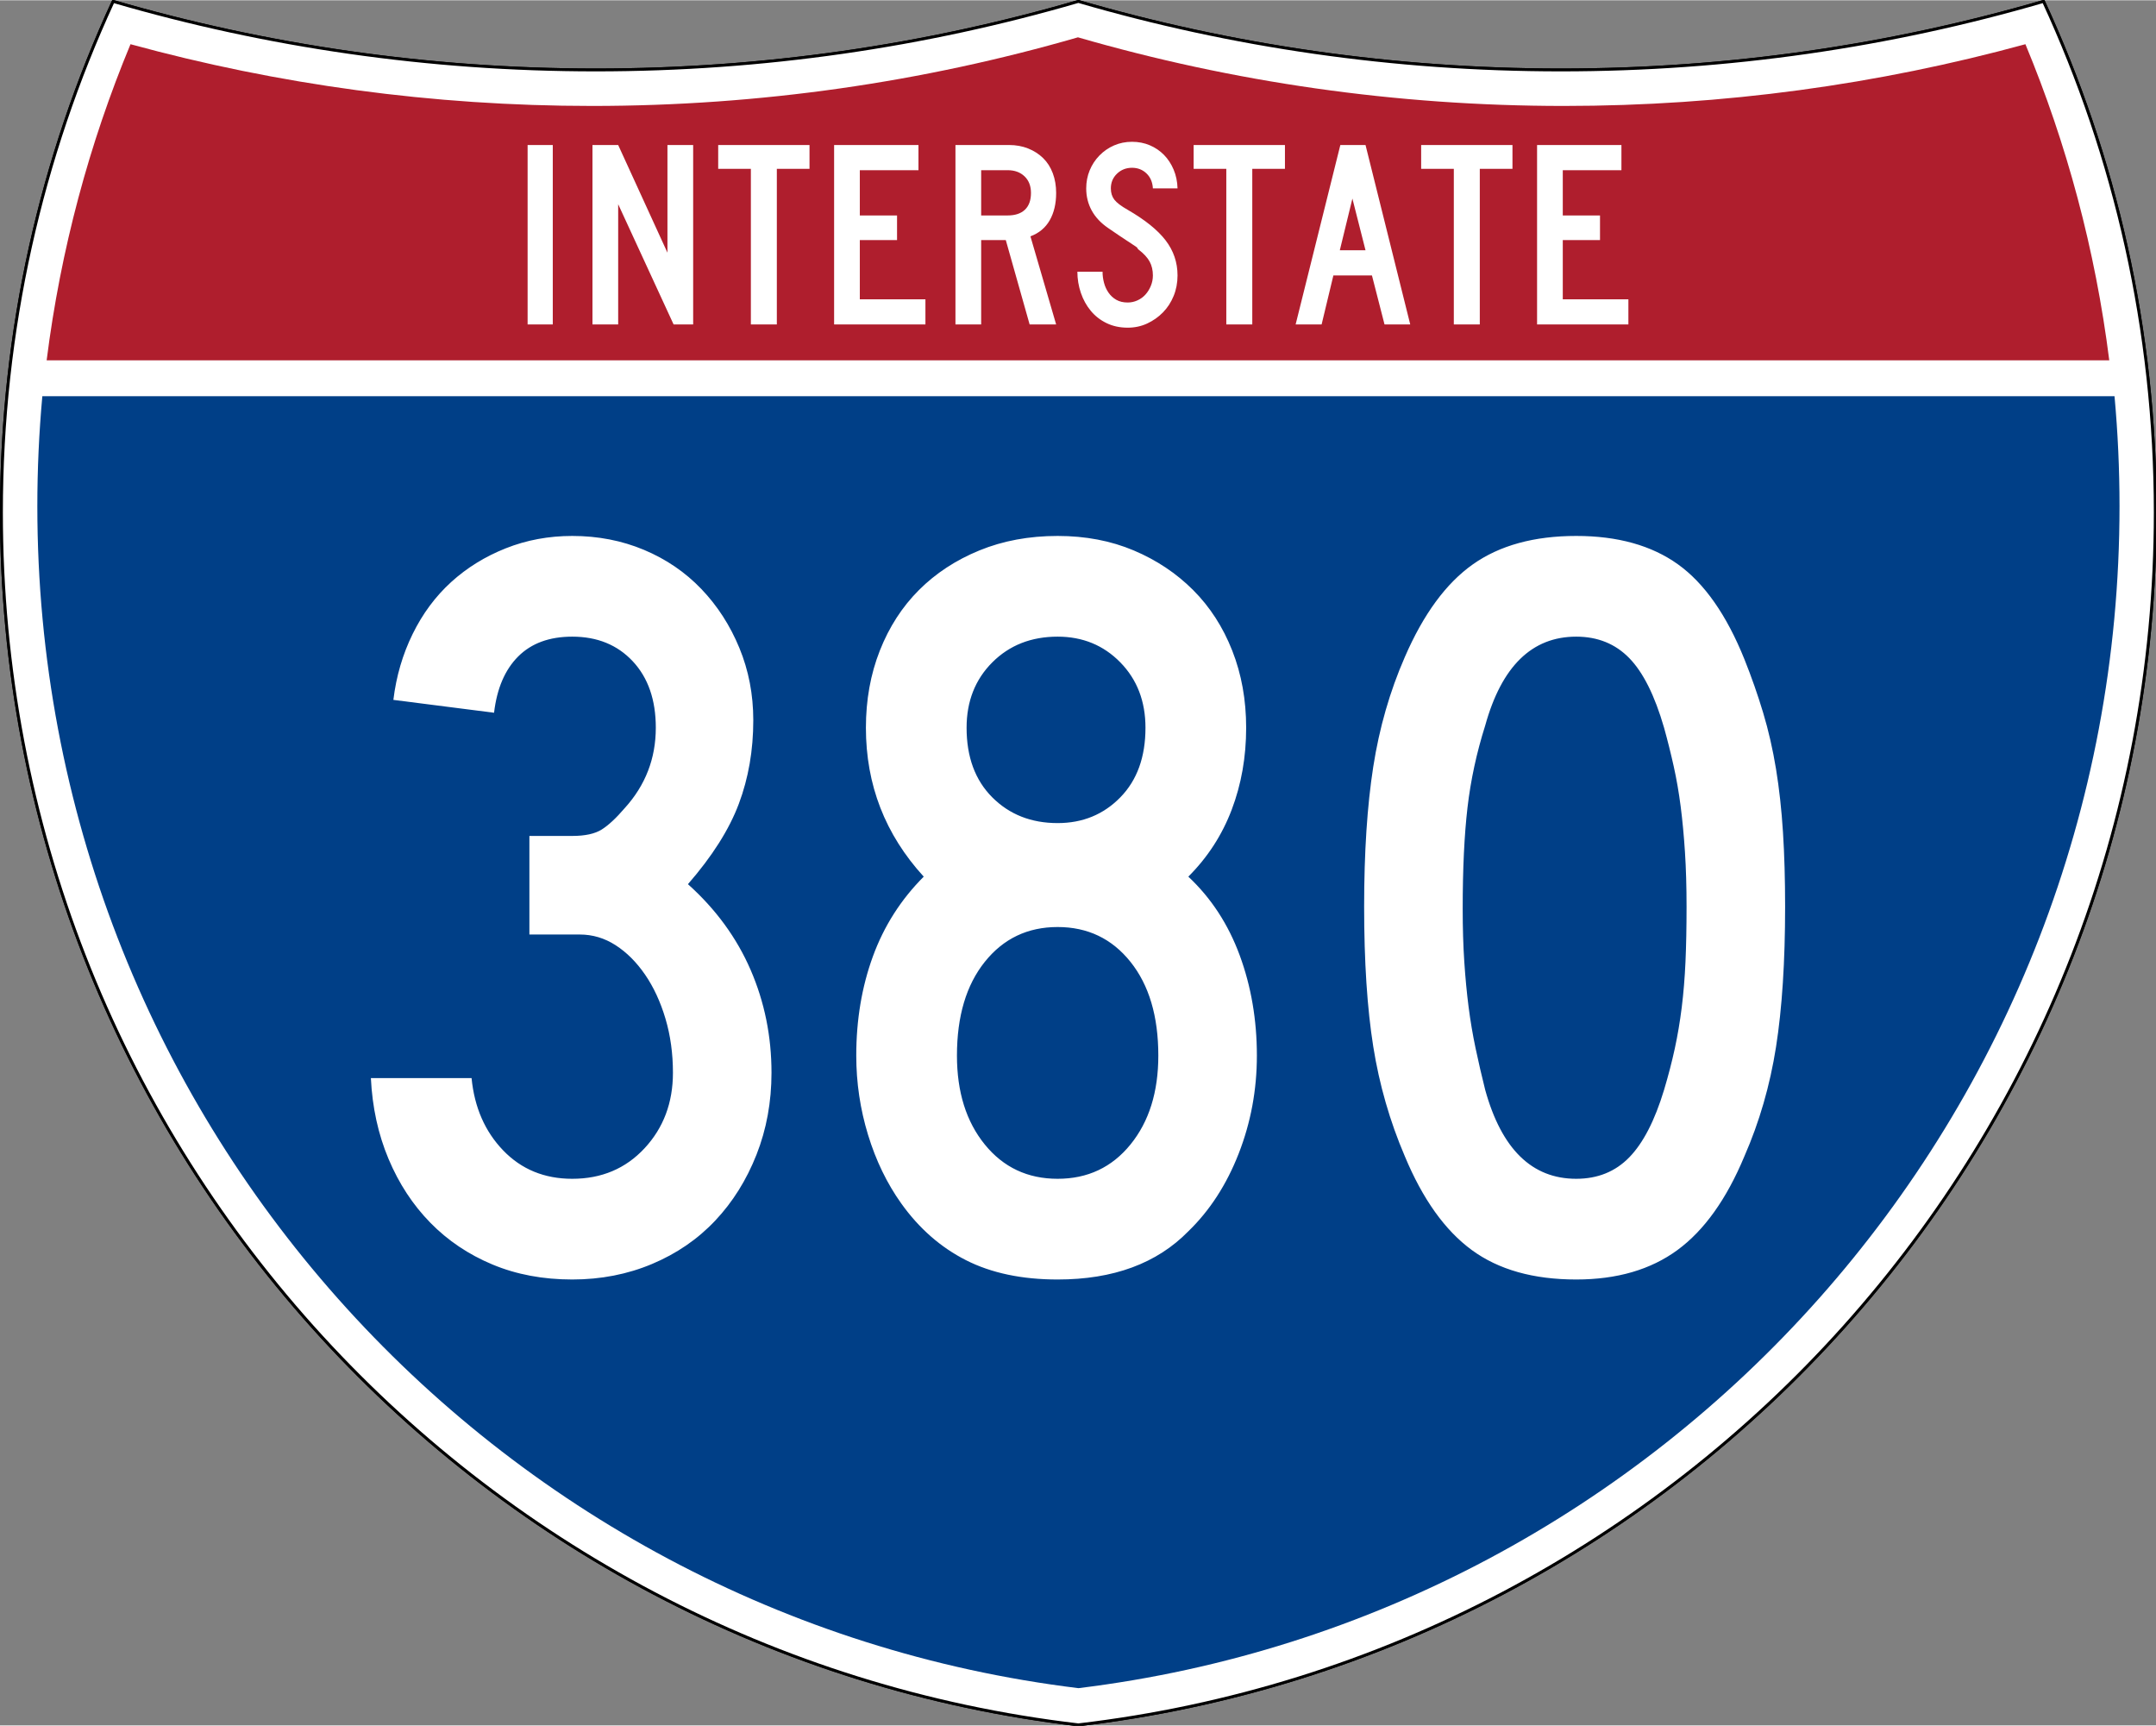
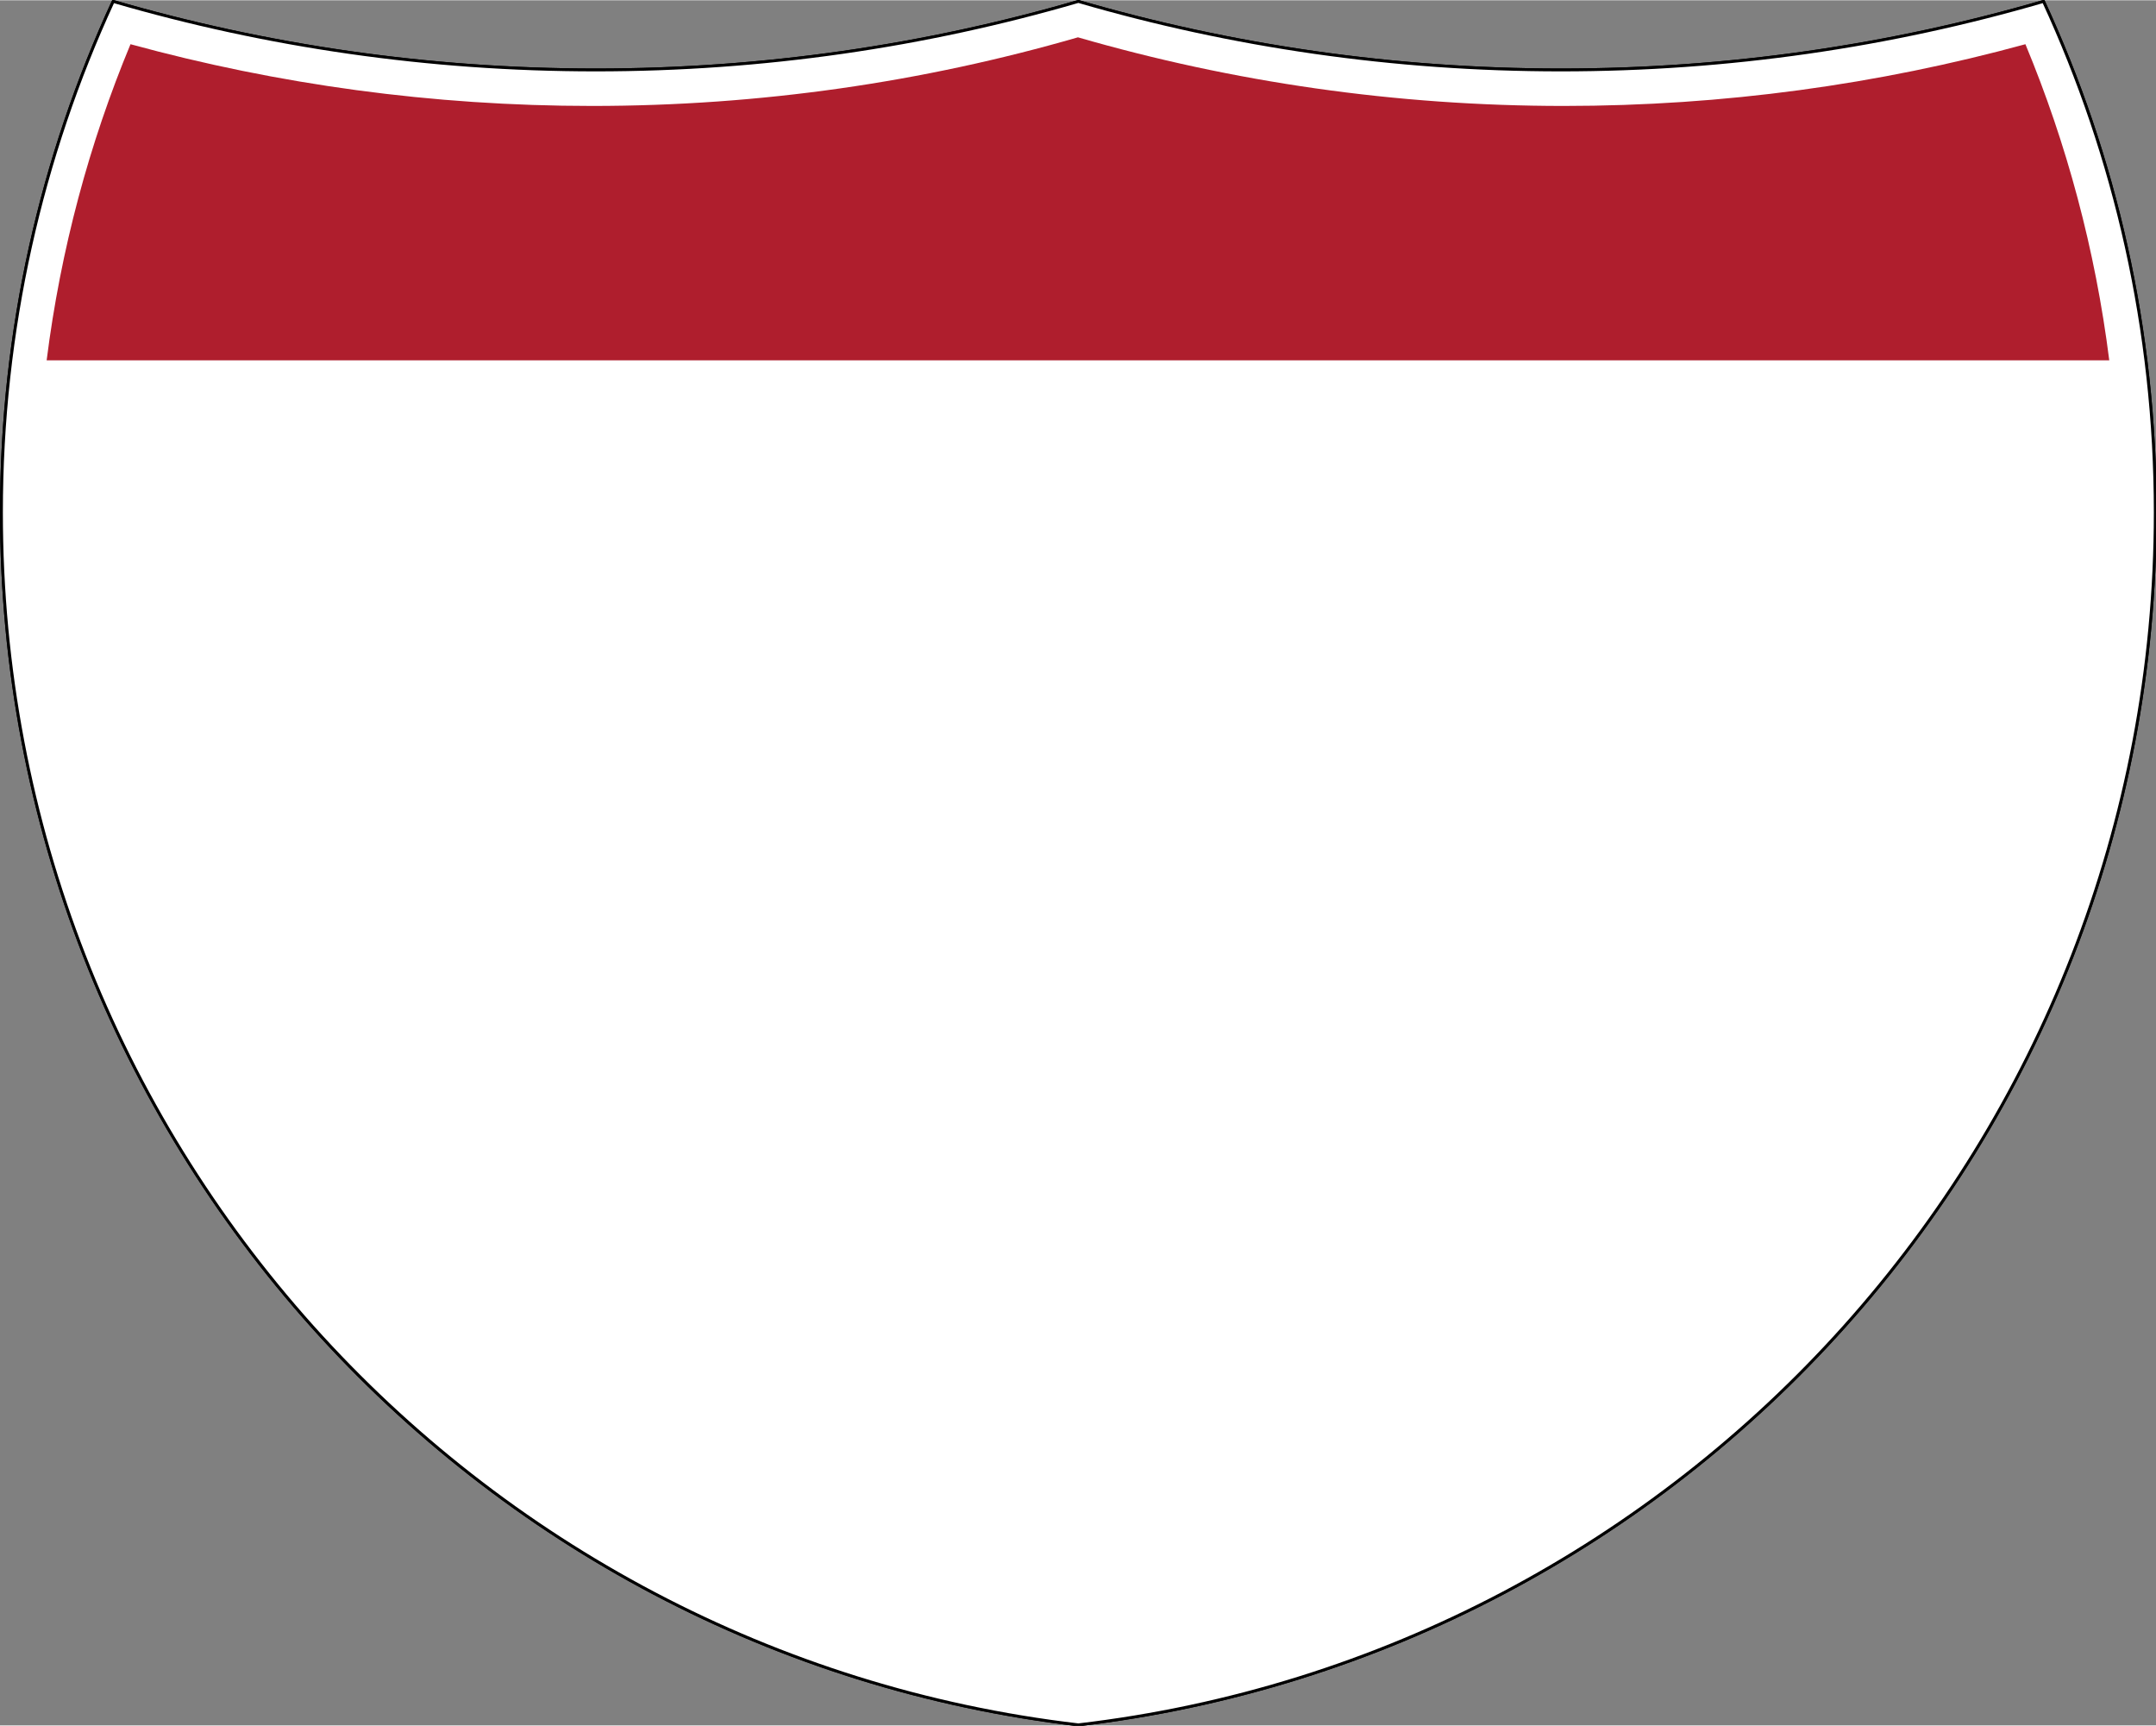
<svg xmlns="http://www.w3.org/2000/svg" xmlns:ns1="http://sodipodi.sourceforge.net/DTD/sodipodi-0.dtd" xmlns:ns2="http://www.inkscape.org/namespaces/inkscape" version="1.0" width="751" height="601" viewBox="0 0 750 599.999" id="Layer_1" xml:space="preserve" ns1:version="0.32" ns2:version="0.45" ns1:docname="I-378.svg" ns1:docbase="C:\Documents and Settings\ltljltlj\Desktop\Signs\Interstate Shields" ns2:output_extension="org.inkscape.output.svg.inkscape" ns1:modified="true">
  <rect x="0" y="0" width="750" height="599.999" fill="#808080" stroke="none" />
  <ns1:namedview ns2:window-height="966" ns2:window-width="1048" ns2:pageshadow="2" ns2:pageopacity="0.0" guidetolerance="10.0" gridtolerance="10.0" objecttolerance="10.0" borderopacity="1.0" bordercolor="#666666" pagecolor="#ffffff" id="base" width="751px" height="601px" ns2:zoom="1.2833334" ns2:cx="374.99999" ns2:cy="299.99999" ns2:window-x="-6" ns2:window-y="-3" ns2:current-layer="Layer_1" />
  <defs id="defs62">
	
	
	
	
</defs>
  <g transform="matrix(0.999,0,0,0.999,0.499,0.399)" id="g5" style="fill:#ffffff;fill-opacity:1;stroke:#000000;stroke-width:1;stroke-miterlimit:4;stroke-dasharray:none;stroke-opacity:1">
    <path id="path7" style="fill:#ffffff;fill-opacity:1;stroke:#000000;stroke-width:1;stroke-miterlimit:4;stroke-dasharray:none;stroke-opacity:1" d="M 38.915,0 C 92.236,15.525 148.625,23.85 206.958,23.85 C 265.291,23.85 321.679,15.525 375,0 C 428.32,15.525 484.709,23.85 543.042,23.85 C 601.375,23.85 657.764,15.525 711.084,0 C 736.064,54.121 750,114.388 750,177.909 C 750,395.718 586.16,575.254 375,599.999 C 163.839,575.254 0,395.718 0,177.909 C 0,114.388 13.935,54.121 38.915,0 z " />
    <path id="path9" style="fill:#ffffff;fill-opacity:1;stroke:#000000;stroke-width:1;stroke-linecap:round;stroke-linejoin:round;stroke-miterlimit:4;stroke-dasharray:none;stroke-opacity:1" d="M 38.915,0 C 92.236,15.525 148.625,23.85 206.958,23.85 C 265.291,23.85 321.679,15.525 375,0 C 428.32,15.525 484.709,23.85 543.042,23.85 C 601.375,23.85 657.764,15.525 711.084,0 C 736.064,54.121 750,114.388 750,177.909 C 750,395.718 586.16,575.254 375,599.999 C 163.839,575.254 0,395.718 0,177.909 C 0,114.388 13.935,54.121 38.915,0 z " />
  </g>
  <g transform="matrix(1.006,0,0,1.01,-2.101,-3.702)" id="g11" style="fill:#003f87;fill-opacity:1">
-     <path id="path13" style="fill:#003f87;fill-opacity:1" d="M 15,177.909 C 15,165.127 15.585,152.482 16.729,139.999 L 733.271,139.999 C 734.415,152.482 735,165.127 735,177.909 C 735,387.423 577.855,560.229 375,584.891 C 172.145,560.229 15,387.423 15,177.909 z " />
-   </g>
+     </g>
  <g transform="matrix(1.006,0,0,1.027,-2.265,-3.152)" id="g15" style="fill:#af1e2d;fill-opacity:1">
    <path id="path17" style="fill:#af1e2d;fill-opacity:1" d="M 47.378,17.943 C 98.27,31.578 151.766,38.849 206.96,38.849 C 265.221,38.849 321.589,30.748 375,15.611 C 428.411,30.748 484.779,38.849 543.04,38.849 C 598.234,38.849 651.73,31.579 702.621,17.943 C 716.883,51.567 726.785,87.489 731.617,124.999 L 18.382,124.999 C 23.215,87.489 33.116,51.567 47.378,17.943 z " />
  </g>
-   <path style="font-size:93.281px;font-style:normal;font-variant:normal;font-weight:normal;font-stretch:normal;text-align:center;line-height:125%;writing-mode:lr-tb;text-anchor:middle;fill:#ffffff;fill-opacity:1;font-family:Roadgeek 2005 Series C" d="M 183.538,112.749 L 183.538,50.333 L 192.294,50.333 L 192.294,112.749 L 183.538,112.749 z M 234.327,112.749 L 215.043,70.921 L 215.043,112.749 L 206.099,112.749 L 206.099,50.333 L 215.043,50.333 L 232.183,87.783 L 232.183,50.333 L 241.127,50.333 L 241.127,112.749 L 234.327,112.749 z M 270.235,58.626 L 270.235,112.749 L 261.201,112.749 L 261.201,58.626 L 249.835,58.626 L 249.835,50.333 L 281.601,50.333 L 281.601,58.626 L 270.235,58.626 z M 290.159,112.749 L 290.159,50.333 L 319.503,50.333 L 319.503,59.092 L 299.102,59.092 L 299.102,74.833 L 312.052,74.833 L 312.052,83.405 L 299.102,83.405 L 299.102,103.993 L 321.925,103.993 L 321.925,112.749 L 290.159,112.749 z M 358.175,112.749 L 349.883,83.405 L 341.314,83.405 L 341.314,112.749 L 332.37,112.749 L 332.37,50.333 L 351.003,50.333 C 353.425,50.333 355.645,50.737 357.664,51.544 C 359.682,52.351 361.421,53.47 362.881,54.899 C 364.34,56.328 365.458,58.082 366.234,60.162 C 367.01,62.242 367.398,64.525 367.398,67.009 C 367.398,70.736 366.653,73.903 365.162,76.512 C 363.671,79.121 361.435,80.983 358.454,82.1 L 367.398,112.749 L 358.175,112.749 z M 358.642,67.009 C 358.642,64.587 357.896,62.662 356.406,61.234 C 354.915,59.806 352.959,59.092 350.537,59.092 L 341.314,59.092 L 341.314,74.833 L 350.537,74.833 C 353.144,74.833 355.147,74.166 356.545,72.83 C 357.943,71.495 358.642,69.555 358.642,67.009 L 358.642,67.009 z M 409.624,95.7 C 409.624,98.247 409.174,100.623 408.273,102.827 C 407.373,105.032 406.131,106.941 404.548,108.556 C 402.964,110.171 401.132,111.459 399.051,112.422 C 396.97,113.385 394.718,113.866 392.296,113.866 C 389.563,113.866 387.11,113.339 384.937,112.283 C 382.764,111.227 380.933,109.799 379.442,107.999 C 377.951,106.198 376.802,104.118 375.995,101.757 C 375.188,99.396 374.784,96.944 374.784,94.398 L 383.54,94.398 C 383.54,95.702 383.711,96.99 384.052,98.263 C 384.393,99.536 384.921,100.685 385.635,101.71 C 386.35,102.735 387.25,103.558 388.337,104.179 C 389.424,104.8 390.744,105.11 392.296,105.11 C 393.477,105.11 394.611,104.862 395.698,104.365 C 396.785,103.869 397.716,103.186 398.492,102.316 C 399.268,101.446 399.889,100.436 400.354,99.288 C 400.82,98.139 401.052,96.944 401.052,95.7 C 401.052,93.9 400.68,92.301 399.935,90.904 C 399.19,89.507 397.886,88.094 396.023,86.665 C 395.712,86.355 395.588,86.184 395.651,86.152 C 395.713,86.121 395.527,85.95 395.092,85.641 C 394.657,85.331 393.741,84.725 392.343,83.824 C 390.945,82.923 388.663,81.386 385.496,79.214 C 382.951,77.474 381.041,75.44 379.767,73.11 C 378.494,70.781 377.857,68.22 377.857,65.426 C 377.857,63.19 378.261,61.093 379.068,59.137 C 379.875,57.182 381.009,55.458 382.468,53.968 C 383.928,52.477 385.62,51.312 387.546,50.474 C 389.471,49.635 391.551,49.216 393.786,49.216 C 396.022,49.216 398.088,49.619 399.982,50.427 C 401.876,51.234 403.522,52.352 404.919,53.781 C 406.316,55.21 407.433,56.919 408.272,58.906 C 409.111,60.893 409.561,63.066 409.624,65.426 L 401.052,65.426 C 400.929,63.252 400.184,61.513 398.818,60.209 C 397.451,58.905 395.774,58.253 393.786,58.253 C 391.737,58.253 389.999,58.937 388.571,60.303 C 387.142,61.67 386.428,63.377 386.428,65.426 C 386.428,66.978 386.832,68.282 387.64,69.338 C 388.447,70.394 389.999,71.573 392.296,72.877 C 398.321,76.355 402.715,79.895 405.479,83.497 C 408.242,87.099 409.624,91.167 409.624,95.7 L 409.624,95.7 z M 435.625,58.626 L 435.625,112.749 L 426.59,112.749 L 426.59,58.626 L 415.224,58.626 L 415.224,50.333 L 446.991,50.333 L 446.991,58.626 L 435.625,58.626 z M 481.632,112.749 L 477.254,95.7 L 463.838,95.7 L 459.742,112.749 L 450.704,112.749 L 466.26,50.333 L 475.019,50.333 L 490.576,112.749 L 481.632,112.749 z M 470.454,68.965 L 466.076,86.944 L 475.019,86.944 L 470.454,68.965 z M 514.772,58.626 L 514.772,112.749 L 505.737,112.749 L 505.737,58.626 L 494.371,58.626 L 494.371,50.333 L 526.138,50.333 L 526.138,58.626 L 514.772,58.626 z M 534.695,112.749 L 534.695,50.333 L 564.04,50.333 L 564.04,59.092 L 543.639,59.092 L 543.639,74.833 L 556.589,74.833 L 556.589,83.405 L 543.639,83.405 L 543.639,103.993 L 566.462,103.993 L 566.462,112.749 L 534.695,112.749 z " id="text7023" />
  <path style="font-size:373.127px;font-style:normal;font-variant:normal;font-weight:normal;font-stretch:normal;text-align:center;line-height:125%;writing-mode:lr-tb;text-anchor:middle;fill:#ffffff;fill-opacity:1;font-family:Roadgeek 2005 Series C" d="M 268.379,372.991 C 268.378,383.173 266.638,392.674 263.159,401.494 C 259.679,410.315 254.897,417.955 248.813,424.414 C 242.729,430.873 235.402,435.904 226.832,439.505 C 218.261,443.106 209.006,444.906 199.068,444.906 C 188.886,444.906 179.633,443.168 171.309,439.692 C 162.985,436.216 155.781,431.372 149.697,425.159 C 143.613,418.946 138.769,411.555 135.164,402.984 C 131.559,394.414 129.51,385.038 129.017,374.856 L 164.043,374.856 C 165.036,385.038 168.699,393.421 175.033,400.005 C 181.367,406.589 189.379,409.881 199.068,409.881 C 209.257,409.881 217.641,406.341 224.222,399.26 C 230.802,392.179 234.093,383.423 234.093,372.991 C 234.093,366.282 233.224,360.008 231.488,354.171 C 229.752,348.333 227.393,343.241 224.41,338.893 C 221.426,334.545 218.009,331.13 214.158,328.647 C 210.307,326.164 206.145,324.923 201.672,324.923 L 184.159,324.923 L 184.159,290.637 L 199.068,290.637 C 203.54,290.637 206.958,289.892 209.319,288.402 C 211.681,286.913 214.351,284.428 217.331,280.948 C 224.533,273.003 228.134,263.69 228.134,253.008 C 228.134,243.319 225.463,235.617 220.122,229.9 C 214.781,224.184 207.763,221.326 199.068,221.326 C 191.122,221.326 184.851,223.625 180.253,228.223 C 175.655,232.821 172.859,239.343 171.866,247.788 L 136.841,243.319 C 137.834,235.116 140.069,227.476 143.545,220.399 C 147.021,213.322 151.492,207.299 156.958,202.329 C 162.424,197.36 168.76,193.446 175.966,190.588 C 183.172,187.73 190.872,186.301 199.068,186.301 C 208.013,186.301 216.336,187.916 224.034,191.145 C 231.733,194.375 238.378,198.908 243.969,204.746 C 249.56,210.583 253.97,217.416 257.2,225.243 C 260.43,233.071 262.044,241.454 262.044,250.392 C 262.044,260.832 260.367,270.522 257.012,279.464 C 253.658,288.406 247.758,297.721 239.312,307.41 C 249.001,316.106 256.267,326.043 261.112,337.221 C 265.956,348.4 268.378,360.323 268.379,372.991 L 268.379,372.991 z M 437.227,367.032 C 437.226,378.958 435.115,390.322 430.892,401.125 C 426.67,411.928 420.832,420.934 413.38,428.144 C 402.448,439.319 387.293,444.906 367.916,444.906 C 355.498,444.906 344.878,442.672 336.058,438.203 C 327.237,433.733 319.722,427.151 313.513,418.455 C 308.547,411.496 304.698,403.545 301.965,394.603 C 299.232,385.661 297.865,376.471 297.866,367.032 C 297.865,354.607 299.791,343.116 303.642,332.559 C 307.494,322.002 313.392,312.747 321.337,304.795 C 307.926,290.14 301.22,272.878 301.22,253.008 C 301.22,243.319 302.835,234.375 306.065,226.176 C 309.294,217.977 313.828,210.959 319.665,205.121 C 325.503,199.284 332.519,194.688 340.714,191.333 C 348.91,187.978 357.977,186.301 367.916,186.301 C 377.604,186.301 386.423,187.978 394.372,191.333 C 402.321,194.688 409.214,199.284 415.052,205.121 C 420.889,210.959 425.423,217.977 428.652,226.176 C 431.882,234.375 433.496,243.319 433.497,253.008 C 433.496,263.189 431.821,272.69 428.47,281.511 C 425.119,290.332 420.089,298.093 413.38,304.795 C 421.325,312.247 427.286,321.377 431.262,332.183 C 435.238,342.991 437.226,354.607 437.227,367.032 L 437.227,367.032 z M 398.472,253.008 C 398.471,243.812 395.553,236.232 389.715,230.27 C 383.878,224.307 376.611,221.326 367.916,221.326 C 358.727,221.326 351.152,224.307 345.189,230.27 C 339.226,236.232 336.245,243.812 336.245,253.008 C 336.245,263.189 339.226,271.261 345.189,277.224 C 351.152,283.186 358.727,286.168 367.916,286.168 C 376.611,286.168 383.878,283.186 389.715,277.224 C 395.553,271.261 398.471,263.189 398.472,253.008 L 398.472,253.008 z M 402.941,367.032 C 402.941,353.363 399.711,342.494 393.252,334.424 C 386.793,326.354 378.347,322.319 367.916,322.318 C 357.484,322.319 349.038,326.354 342.579,334.424 C 336.12,342.494 332.891,353.363 332.891,367.032 C 332.891,379.7 336.12,390.009 342.579,397.958 C 349.038,405.907 357.484,409.881 367.916,409.881 C 378.347,409.881 386.793,405.907 393.252,397.958 C 399.711,390.009 402.941,379.7 402.941,367.032 L 402.941,367.032 z M 620.983,315.234 C 620.983,334.361 619.927,350.632 617.816,364.047 C 615.704,377.462 612.037,390.132 606.814,402.057 C 600.605,416.962 592.843,427.83 583.53,434.66 C 574.216,441.491 562.479,444.906 548.317,444.906 C 533.413,444.906 521.302,441.491 511.985,434.66 C 502.667,427.83 494.904,416.962 488.695,402.057 C 483.479,389.882 479.816,377.149 477.704,363.86 C 475.593,350.57 474.537,334.361 474.537,315.234 C 474.537,296.357 475.593,280.148 477.704,266.608 C 479.816,253.068 483.479,240.336 488.695,228.41 C 495.154,213.506 503.043,202.762 512.36,196.177 C 521.677,189.593 533.663,186.301 548.317,186.301 C 562.722,186.301 574.52,189.593 583.712,196.177 C 592.904,202.762 600.605,213.756 606.814,229.161 C 609.3,235.37 611.476,241.579 613.341,247.788 C 615.206,253.997 616.698,260.517 617.816,267.347 C 618.934,274.178 619.741,281.507 620.238,289.335 C 620.735,297.162 620.983,305.795 620.983,315.234 L 620.983,315.234 z M 586.697,315.234 C 586.697,308.274 586.511,301.938 586.14,296.226 C 585.768,290.514 585.272,285.235 584.65,280.391 C 584.028,275.547 583.221,270.89 582.228,266.421 C 581.235,261.952 580.117,257.481 578.873,253.008 C 575.644,241.826 571.607,233.75 566.762,228.78 C 561.918,223.811 555.77,221.326 548.317,221.326 C 532.912,221.326 522.356,231.636 516.647,252.257 C 513.66,261.696 511.609,271.197 510.495,280.76 C 509.38,290.324 508.823,302.062 508.823,315.973 C 508.823,322.683 509.009,328.833 509.38,334.424 C 509.752,340.015 510.248,345.233 510.87,350.077 C 511.492,354.921 512.299,359.703 513.292,364.422 C 514.285,369.142 515.404,373.984 516.647,378.95 C 522.356,399.571 532.912,409.881 548.317,409.881 C 555.77,409.881 561.918,407.396 566.762,402.427 C 571.607,397.457 575.644,389.632 578.873,378.95 C 580.359,373.984 581.601,369.204 582.598,364.61 C 583.594,360.016 584.402,355.234 585.02,350.265 C 585.638,345.295 586.072,340.015 586.322,334.424 C 586.572,328.833 586.697,322.436 586.697,315.234 L 586.697,315.234 z " id="text7029" />
</svg>